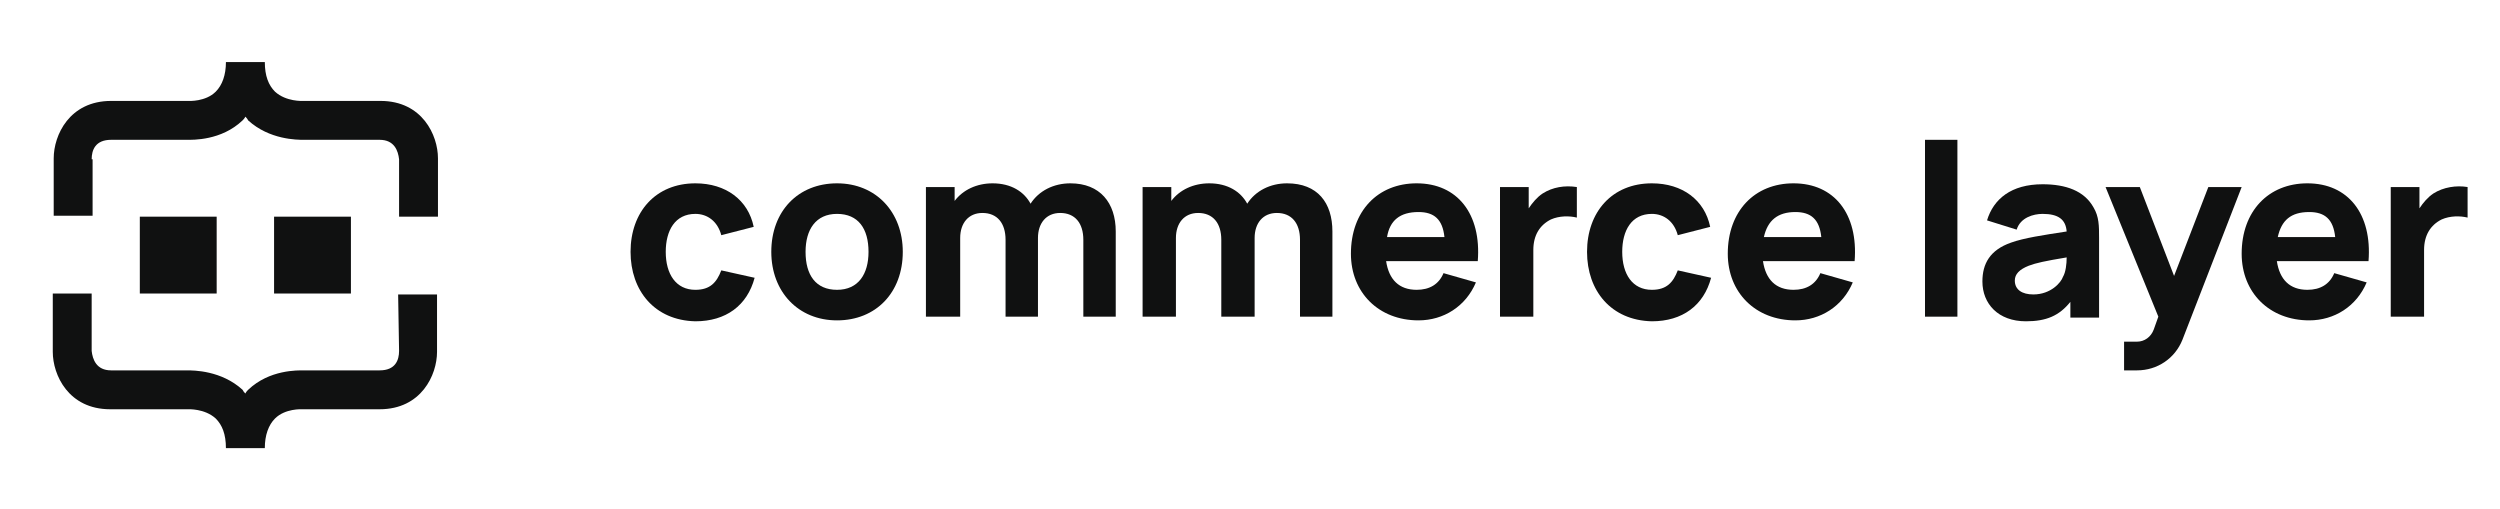
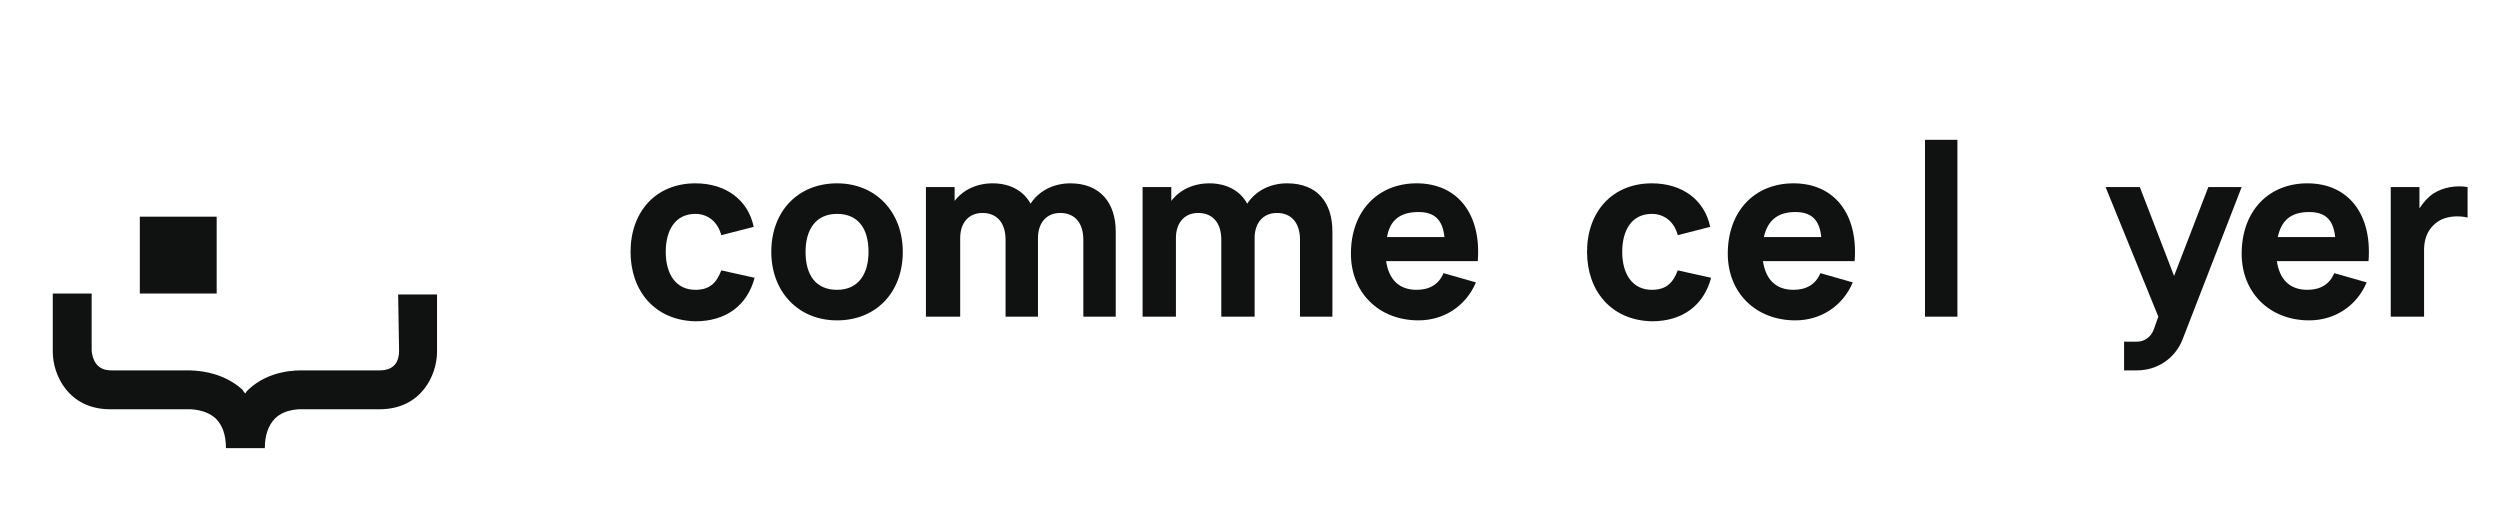
<svg xmlns="http://www.w3.org/2000/svg" version="1.1" id="Layer_1" x="0px" y="0px" viewBox="0 0 270 55" style="enable-background:new 0 0 270 55;" xml:space="preserve">
  <style type="text/css">
	.st0{fill:#101111;}
</style>
  <g id="logotype">
    <path id="r_1_" class="st0" d="M266.5,20.2v3.3c-0.8-0.2-1.9-0.2-2.8,0.2c-1.2,0.6-1.9,1.7-1.9,3.3v7.2h-3.6v-14h3.1v2.3   c0.4-0.6,0.9-1.2,1.5-1.6C263.9,20.2,265.3,20,266.5,20.2z" />
    <path id="e_2_" class="st0" d="M245.9,28.2c0.3,2,1.4,3.1,3.3,3.1c1.4,0,2.4-0.6,2.9-1.8l3.5,1c-1.1,2.6-3.5,4.1-6.2,4.1   c-4.3,0-7.3-3-7.3-7.2c0-4.6,2.9-7.6,7.1-7.6c4.4,0,7,3.3,6.6,8.4H245.9z M246,25.6h6.2c-0.2-1.9-1.1-2.7-2.8-2.7   C247.4,22.9,246.4,23.8,246,25.6L246,25.6z" />
    <path id="y" class="st0" d="M238.5,20.2L238.5,20.2L238.5,20.2l-3.7,9.6l-3.7-9.6h-3.7l5.7,14l-0.5,1.4c-0.3,0.8-1,1.3-1.8,1.3   h-1.4V40h1.4c2.2,0,4.1-1.3,4.9-3.3l6.4-16.5L238.5,20.2L238.5,20.2z" />
-     <path id="a" class="st0" d="M226.7,25.7v8.6h-3.1v-1.7c-1.2,1.5-2.6,2.1-4.8,2.1c-3,0-4.7-1.9-4.7-4.3c0-1.9,0.8-3.4,3.1-4.2   c1.4-0.5,3.4-0.8,6-1.2c-0.1-1.3-0.9-1.9-2.6-1.9c-1,0-2.4,0.4-2.8,1.7l-3.2-1c0.7-2.3,2.6-3.9,6-3.9c2.5,0,4.5,0.7,5.5,2.5   C226.7,23.4,226.7,24.4,226.7,25.7z M223.2,27.8c-2.4,0.4-3.3,0.6-4.1,0.9c-1,0.4-1.5,0.9-1.5,1.6c0,1,0.8,1.5,2,1.5   c1.9,0,3-1.3,3.2-1.9C223.1,29.4,223.2,28.5,223.2,27.8z" />
    <path id="l" class="st0" d="M207.9,34.2V15.1h3.5v19.1H207.9L207.9,34.2z" />
    <path id="e_1_" class="st0" d="M190.4,28.2c0.3,2,1.4,3.1,3.3,3.1c1.4,0,2.4-0.6,2.9-1.8l3.5,1c-1.1,2.6-3.5,4.1-6.2,4.1   c-4.3,0-7.3-3-7.3-7.2c0-4.6,2.9-7.6,7.1-7.6c4.4,0,7,3.3,6.6,8.4H190.4z M190.5,25.6h6.2c-0.2-1.9-1.1-2.7-2.8-2.7   C192,22.9,190.9,23.8,190.5,25.6z" />
    <path id="c_1_" class="st0" d="M171.4,27.2c0-4.3,2.7-7.4,7-7.4c3.3,0,5.7,1.8,6.3,4.7l-3.5,0.9c-0.4-1.5-1.5-2.3-2.8-2.3   c-2.2,0-3.2,1.8-3.2,4.1c0,2.4,1.1,4.1,3.2,4.1c1.6,0,2.3-0.8,2.8-2.1l3.6,0.8c-0.8,3-3.1,4.7-6.4,4.7   C174,34.6,171.4,31.4,171.4,27.2z" />
-     <path id="r" class="st0" d="M170.3,20.2v3.3c-0.8-0.2-1.9-0.2-2.8,0.2c-1.2,0.6-1.9,1.7-1.9,3.3v7.2h-3.6v-14h3.1v2.3   c0.4-0.6,0.9-1.2,1.5-1.6C167.7,20.2,169,20,170.3,20.2z" />
    <path id="e" class="st0" d="M149.7,28.2c0.3,2,1.4,3.1,3.3,3.1c1.4,0,2.4-0.6,2.9-1.8l3.5,1c-1.1,2.6-3.5,4.1-6.2,4.1   c-4.3,0-7.3-3-7.3-7.2c0-4.6,2.9-7.6,7.1-7.6c4.4,0,7,3.3,6.6,8.4H149.7z M149.8,25.6h6.2c-0.2-1.9-1.1-2.7-2.8-2.7   C151.2,22.9,150.1,23.8,149.8,25.6L149.8,25.6z" />
    <path id="m_1_" class="st0" d="M143.9,25v9.2h-3.5v-8.3c0-1.8-0.9-2.9-2.5-2.9c-1.5,0-2.4,1.1-2.4,2.7v8.5h-3.6v-8.3   c0-1.8-0.9-2.9-2.5-2.9c-1.5,0-2.4,1.1-2.4,2.7v8.5h-3.6V20.2h3.1v1.5c0.9-1.2,2.4-1.9,4.1-1.9c2,0,3.4,0.9,4.1,2.2   c0.9-1.4,2.5-2.2,4.3-2.2C142.3,19.8,143.9,21.9,143.9,25z" />
    <path id="m" class="st0" d="M120.5,25v9.2h-3.5v-8.3c0-1.8-0.9-2.9-2.5-2.9c-1.5,0-2.4,1.1-2.4,2.7v8.5h-3.5v-8.3   c0-1.8-0.9-2.9-2.5-2.9c-1.5,0-2.4,1.1-2.4,2.7v8.5H100V20.2h3.1v1.5c0.9-1.2,2.4-1.9,4.1-1.9c2,0,3.4,0.9,4.1,2.2   c0.9-1.4,2.5-2.2,4.3-2.2C118.8,19.8,120.5,21.9,120.5,25z" />
    <path id="o" class="st0" d="M83.3,27.2c0-4.4,2.9-7.4,7.1-7.4c4.2,0,7.1,3.1,7.1,7.4c0,4.4-2.9,7.4-7.1,7.4   C86.2,34.6,83.3,31.5,83.3,27.2z M93.8,27.2c0-2.5-1.1-4.1-3.4-4.1c-2.3,0-3.4,1.7-3.4,4.1c0,2.5,1.1,4.1,3.4,4.1   C92.7,31.3,93.8,29.6,93.8,27.2z" />
    <path id="c" class="st0" d="M68.1,27.2c0-4.3,2.7-7.4,7-7.4c3.3,0,5.7,1.8,6.3,4.7l-3.5,0.9c-0.4-1.5-1.5-2.3-2.8-2.3   c-2.2,0-3.2,1.8-3.2,4.1c0,2.4,1.1,4.1,3.2,4.1c1.6,0,2.3-0.8,2.8-2.1l3.6,0.8c-0.8,3-3.1,4.7-6.4,4.7   C70.7,34.6,68.1,31.4,68.1,27.2z" />
  </g>
  <g id="glyph">
-     <rect id="right-eye" x="29.6" y="23.4" class="st0" width="8.3" height="8.3" />
    <rect id="left-eye" x="15.1" y="23.4" class="st0" width="8.3" height="8.3" />
    <path id="bottom-bracket" class="st0" d="M43.1,37.9c0,1-0.4,2.1-2.1,2.1h-8.2c-0.6,0-3.7-0.1-6,2.1c-0.1,0.1-0.2,0.2-0.3,0.4   c-0.1-0.1-0.2-0.2-0.3-0.4c-2.3-2.1-5.3-2.1-6-2.1H12c-1.6,0-2-1.2-2.1-2.1v-6.2H5.7V38c0,2.5,1.7,6.2,6.2,6.2h8.3h0.1   c0,0,1.8-0.1,3,1c0.7,0.7,1.1,1.7,1.1,3.2h4.2c0-1.4,0.4-2.5,1.1-3.2c1.1-1.1,2.9-1,2.9-1h8.4c4.5,0,6.2-3.7,6.2-6.2v-6.2h-4.2   L43.1,37.9L43.1,37.9z" />
-     <path id="top-bracket" class="st0" d="M9.9,17.2c0-1,0.4-2.1,2.1-2.1h8.2c0.6,0,3.7,0.1,6-2.1c0.1-0.1,0.2-0.2,0.3-0.4   c0.1,0.1,0.2,0.2,0.3,0.4c2.3,2.1,5.3,2.1,6,2.1h8.2c1.6,0,2,1.2,2.1,2.1v6.2h4.2v-6.3c0-2.5-1.7-6.2-6.2-6.2h-8.3h-0.1   c0,0-1.8,0.1-3-1c-0.7-0.7-1.1-1.7-1.1-3.2h-4.2c0,1.4-0.4,2.5-1.1,3.2c-1.1,1.1-2.9,1-2.9,1H12c-4.5,0-6.2,3.7-6.2,6.2v6.2h4.2   V17.2z" />
  </g>
</svg>